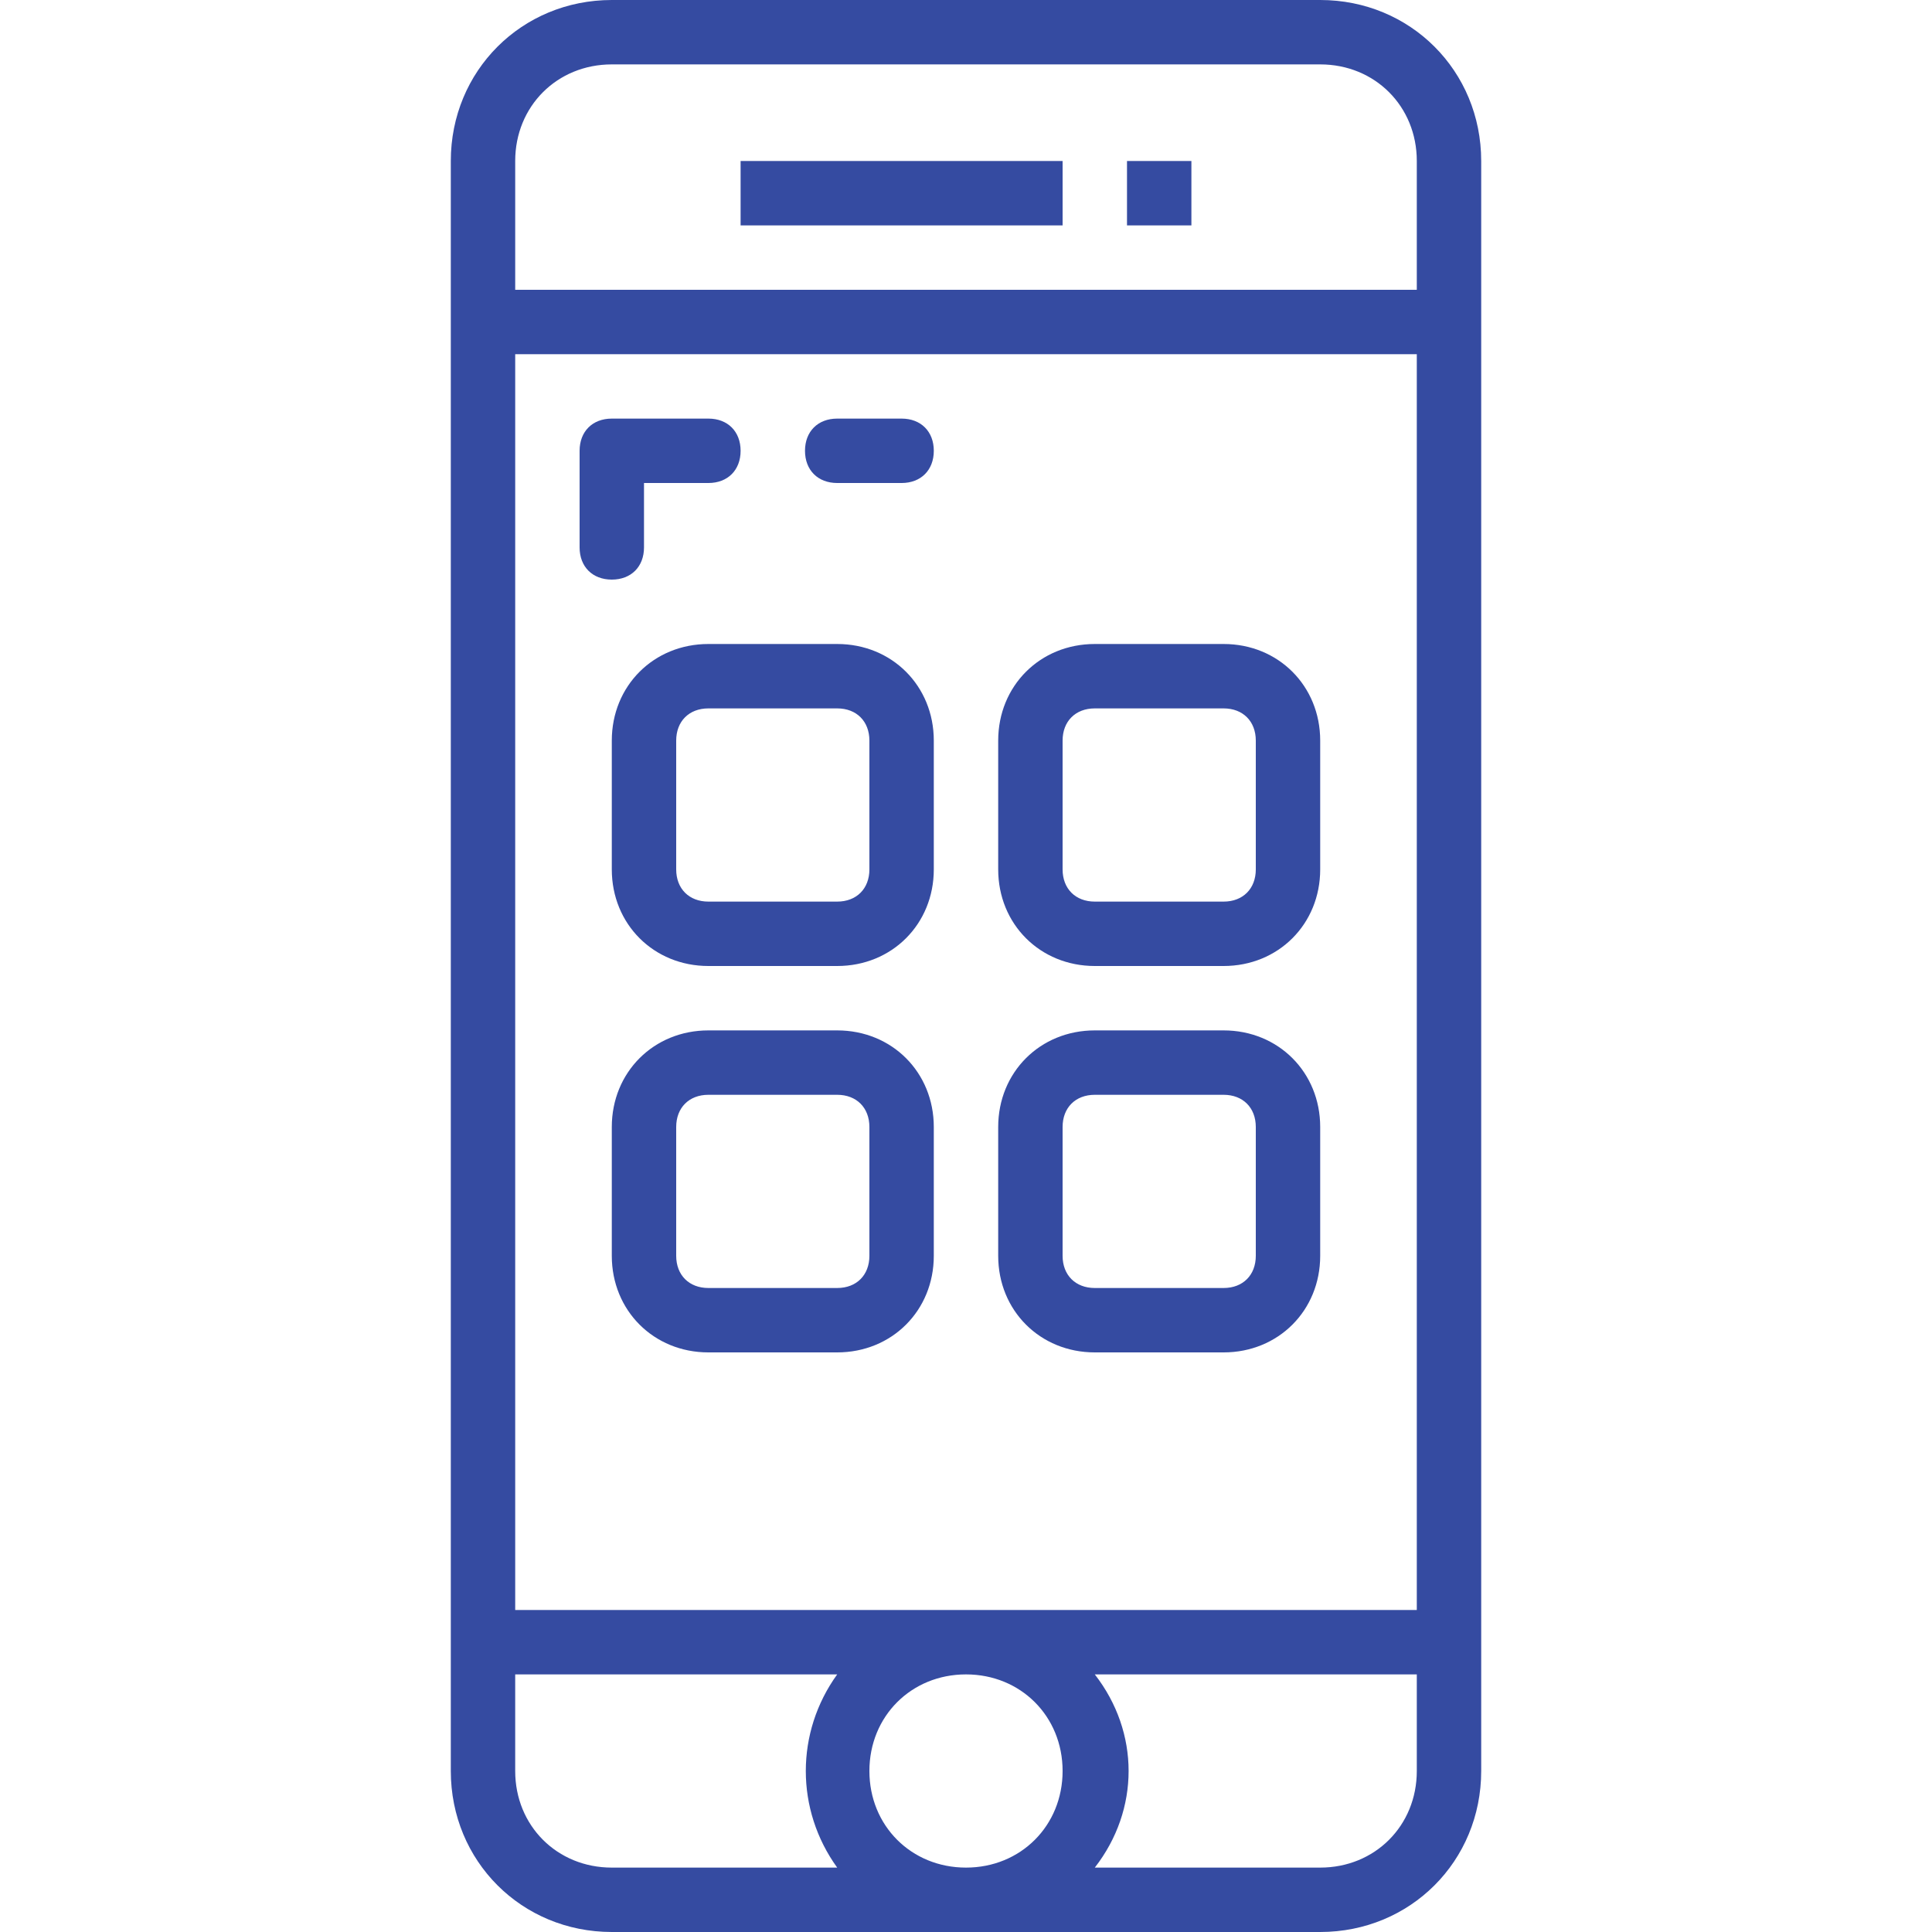
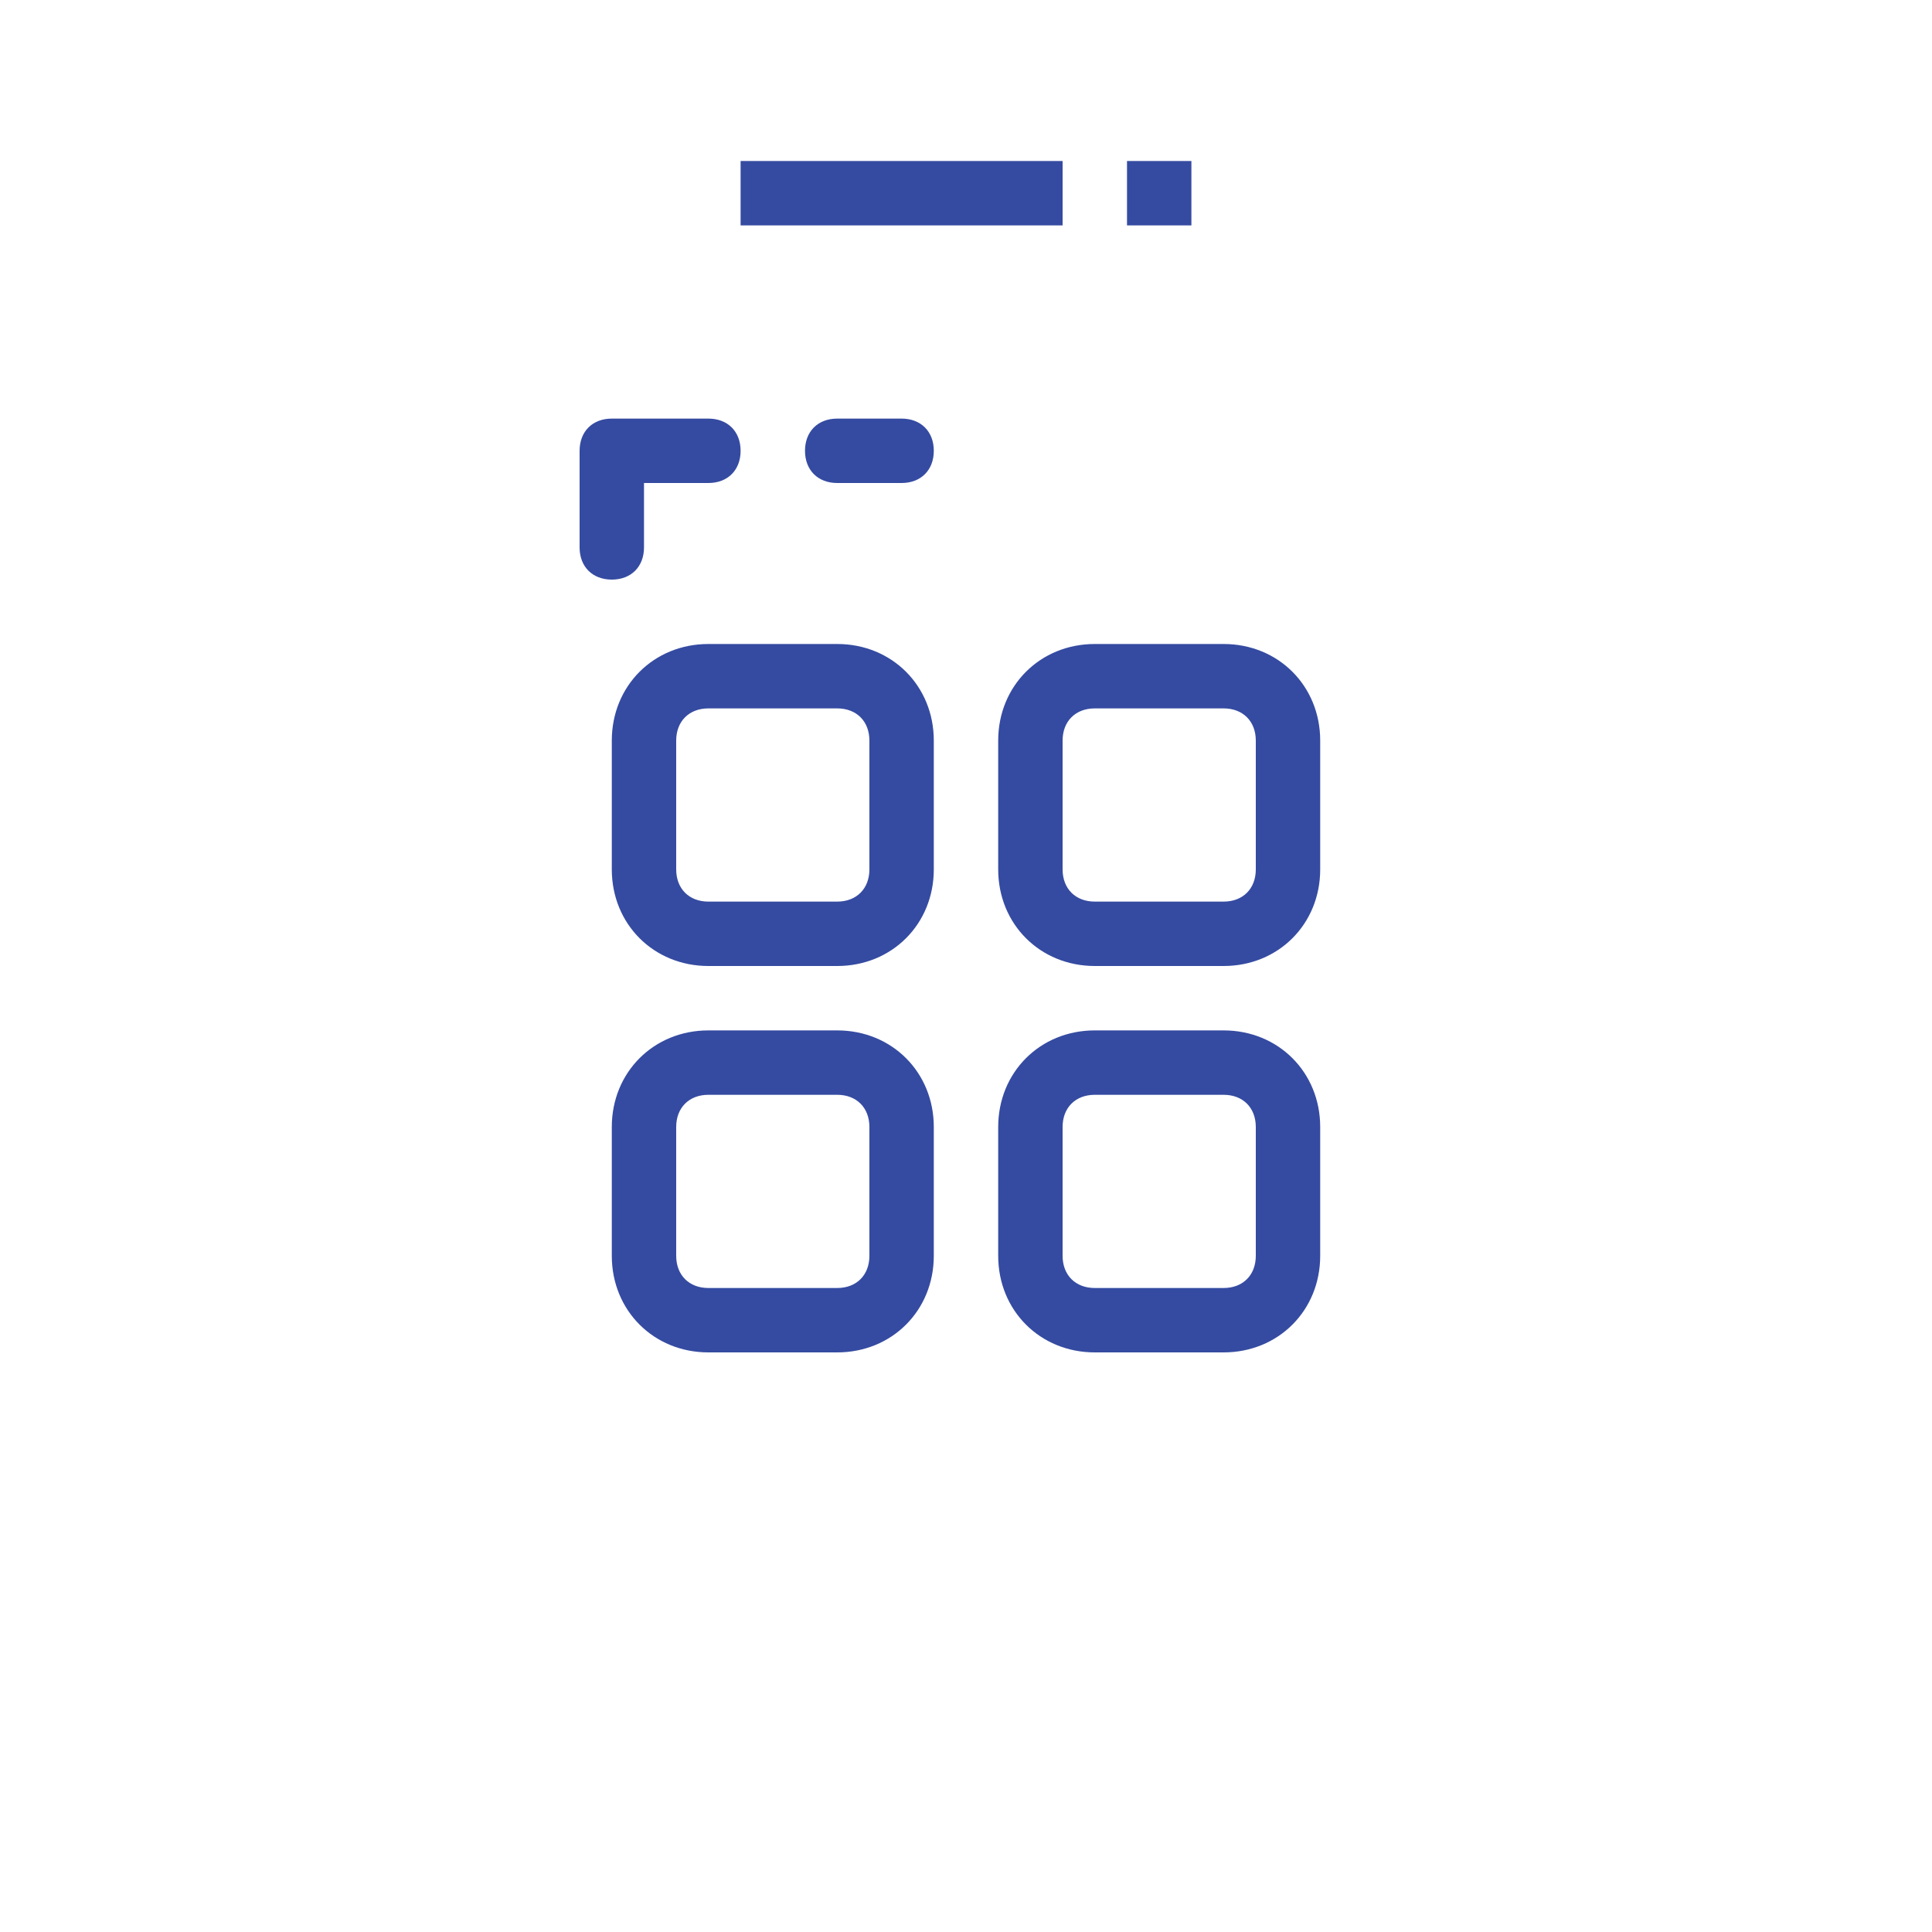
<svg xmlns="http://www.w3.org/2000/svg" version="1.1" id="Layer_1" x="0px" y="0px" viewBox="0 0 60 60" style="enable-background:new 0 0 60 60;" xml:space="preserve">
  <style type="text/css">
	.st0{fill:#354BA1;}
</style>
-   <path class="st0" d="M41,0H19c-2.8,0-5,2.2-5,5v50c0,2.8,2.2,5,5,5h22c2.8,0,5-2.2,5-5V5C46,2.2,43.8,0,41,0z M26,58h-7  c-1.7,0-3-1.3-3-3v-3h10C24.7,53.8,24.7,56.2,26,58z M30,58c-1.7,0-3-1.3-3-3s1.3-3,3-3s3,1.3,3,3S31.7,58,30,58z M44,55  c0,1.7-1.3,3-3,3h-7c1.4-1.8,1.4-4.2,0-6h10V55z M44,50H16V11h28V50z M44,9H16V5c0-1.7,1.3-3,3-3h22c1.7,0,3,1.3,3,3V9z" />
  <path class="st0" d="M33,5H23v2h10V5z M26,20h-4c-1.7,0-3,1.3-3,3v4c0,1.7,1.3,3,3,3h4c1.7,0,3-1.3,3-3v-4C29,21.3,27.7,20,26,20z   M27,27c0,0.6-0.4,1-1,1h-4c-0.6,0-1-0.4-1-1v-4c0-0.6,0.4-1,1-1h4c0.6,0,1,0.4,1,1V27z M38,20h-4c-1.7,0-3,1.3-3,3v4  c0,1.7,1.3,3,3,3h4c1.7,0,3-1.3,3-3v-4C41,21.3,39.7,20,38,20z M39,27c0,0.6-0.4,1-1,1h-4c-0.6,0-1-0.4-1-1v-4c0-0.6,0.4-1,1-1h4  c0.6,0,1,0.4,1,1V27z M26,32h-4c-1.7,0-3,1.3-3,3v4c0,1.7,1.3,3,3,3h4c1.7,0,3-1.3,3-3v-4C29,33.3,27.7,32,26,32z M27,39  c0,0.6-0.4,1-1,1h-4c-0.6,0-1-0.4-1-1v-4c0-0.6,0.4-1,1-1h4c0.6,0,1,0.4,1,1V39z M38,32h-4c-1.7,0-3,1.3-3,3v4c0,1.7,1.3,3,3,3h4  c1.7,0,3-1.3,3-3v-4C41,33.3,39.7,32,38,32z M39,39c0,0.6-0.4,1-1,1h-4c-0.6,0-1-0.4-1-1v-4c0-0.6,0.4-1,1-1h4c0.6,0,1,0.4,1,1V39z   M22,13h-3c-0.6,0-1,0.4-1,1v3c0,0.6,0.4,1,1,1s1-0.4,1-1v-2h2c0.6,0,1-0.4,1-1S22.6,13,22,13z M28,13h-2c-0.6,0-1,0.4-1,1  s0.4,1,1,1h2c0.6,0,1-0.4,1-1S28.6,13,28,13z M37,5h-2v2h2V5z" />
</svg>